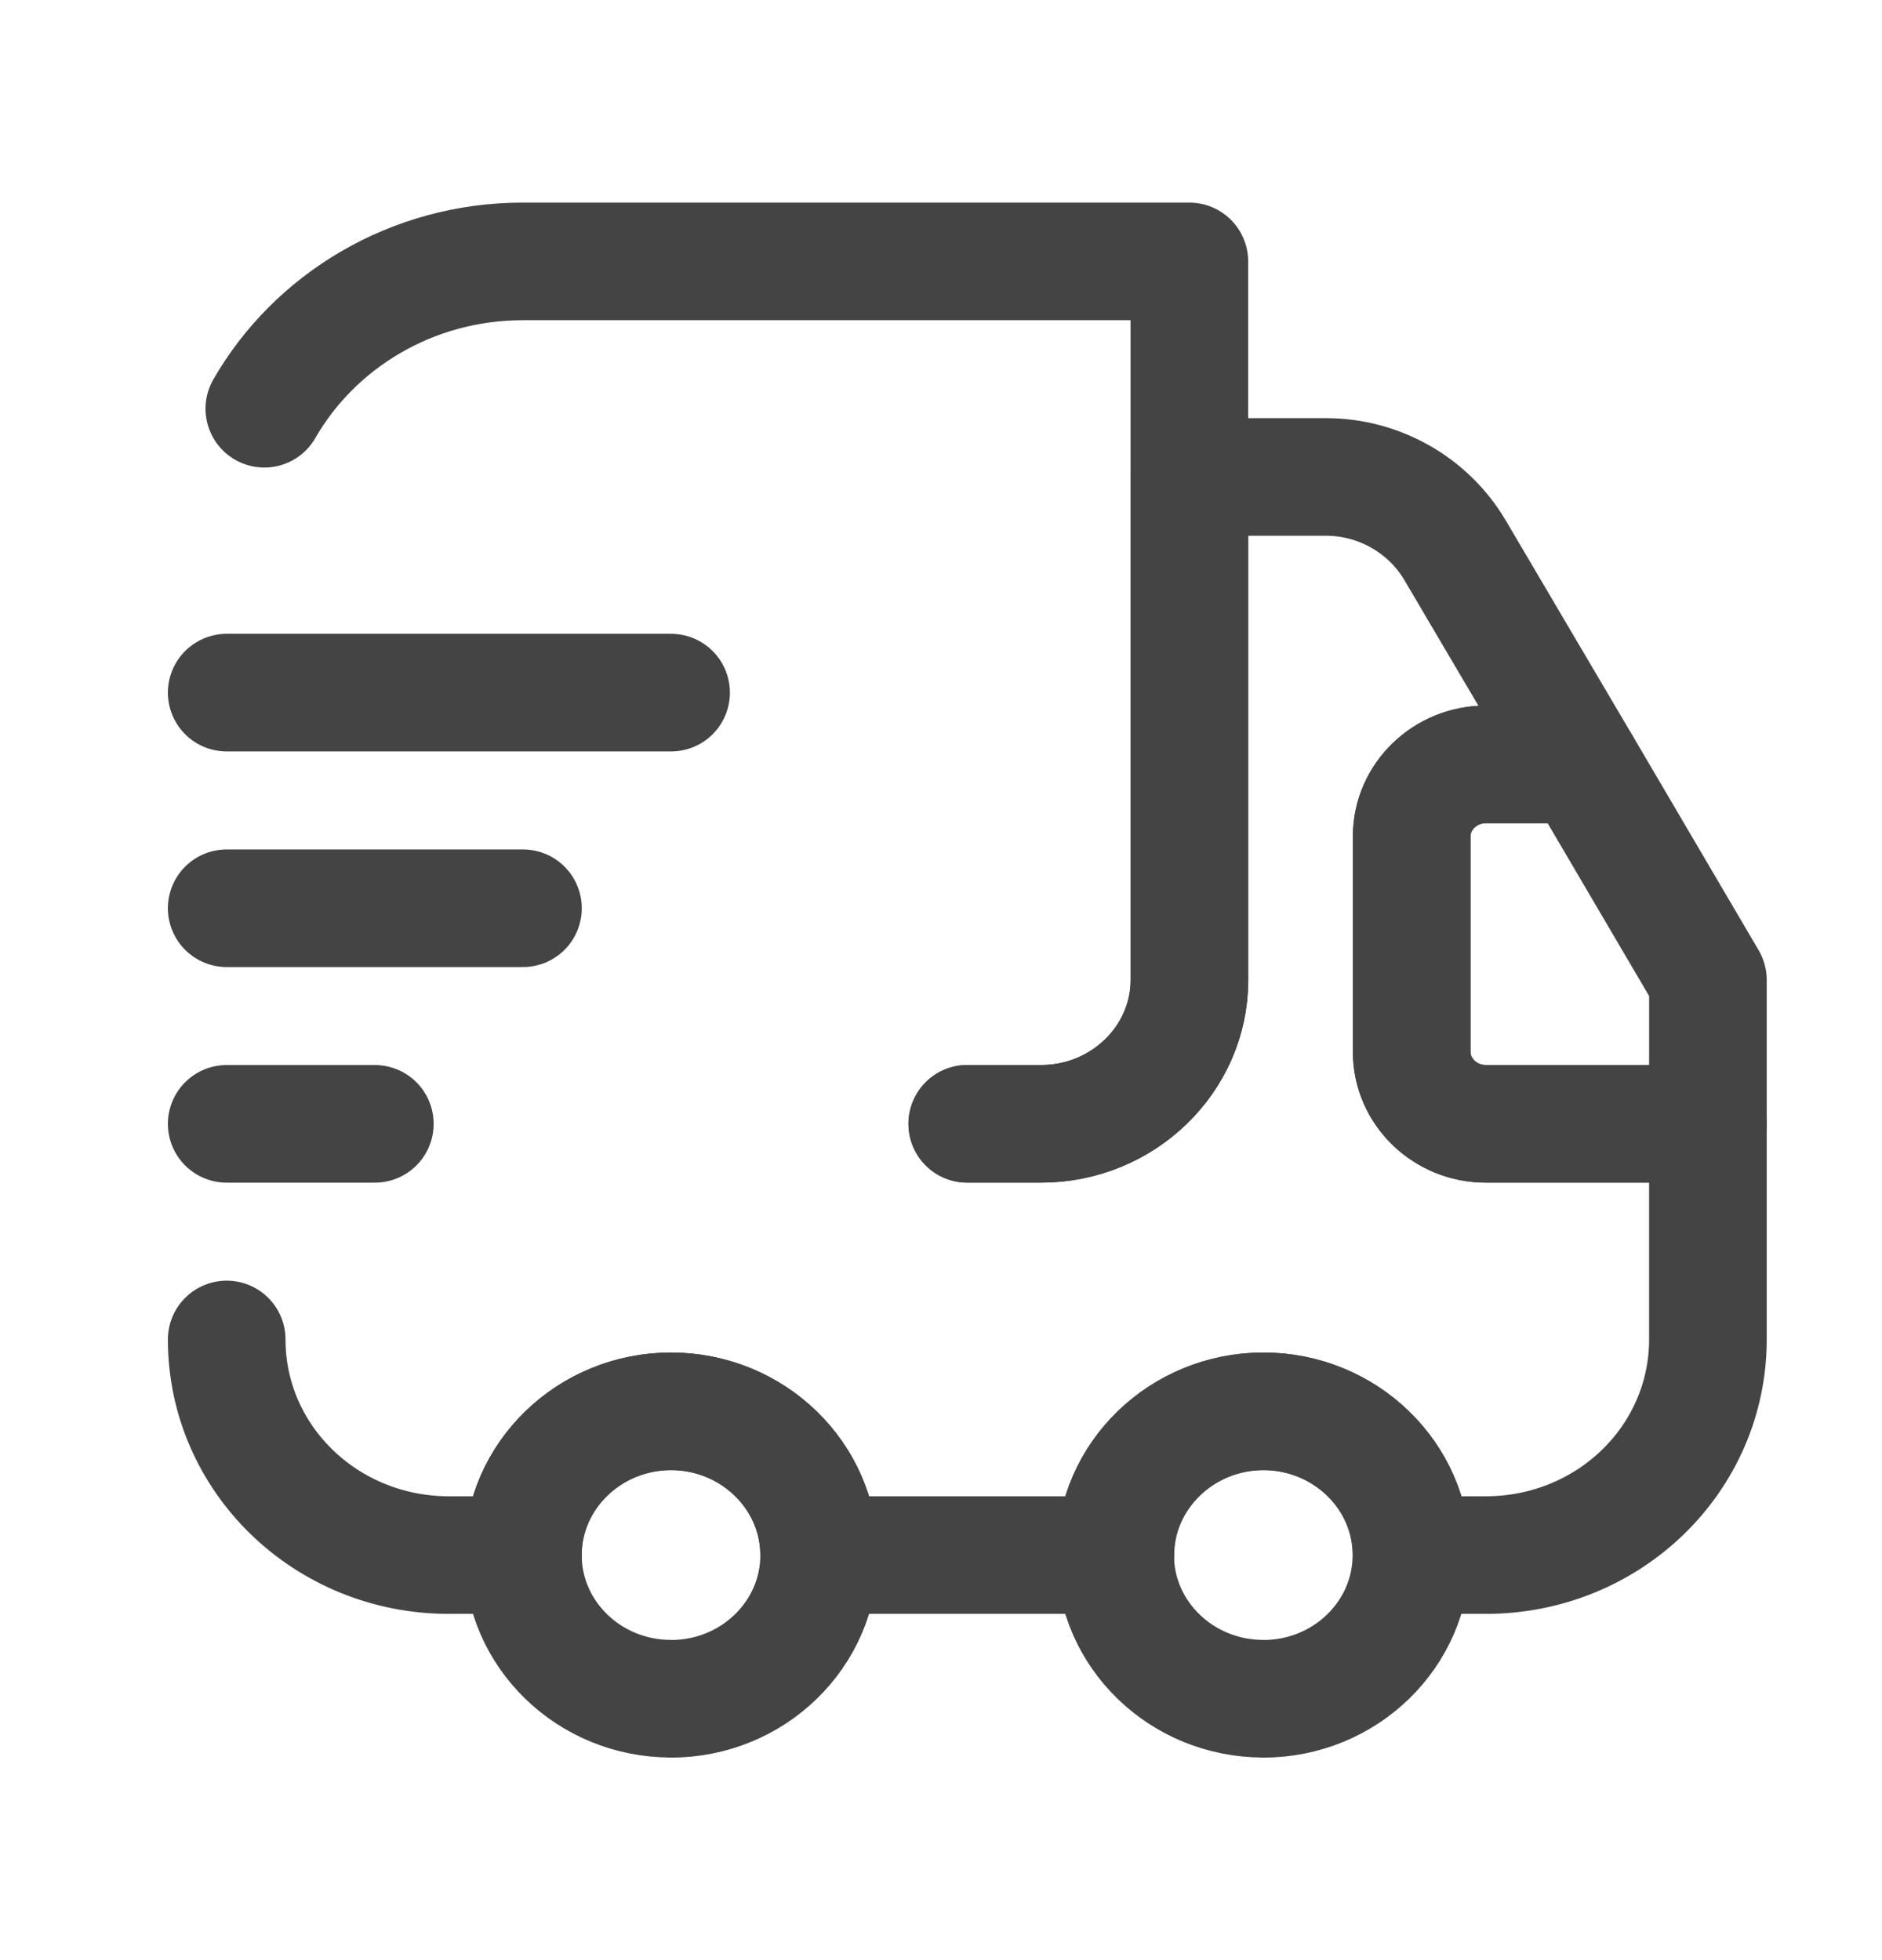
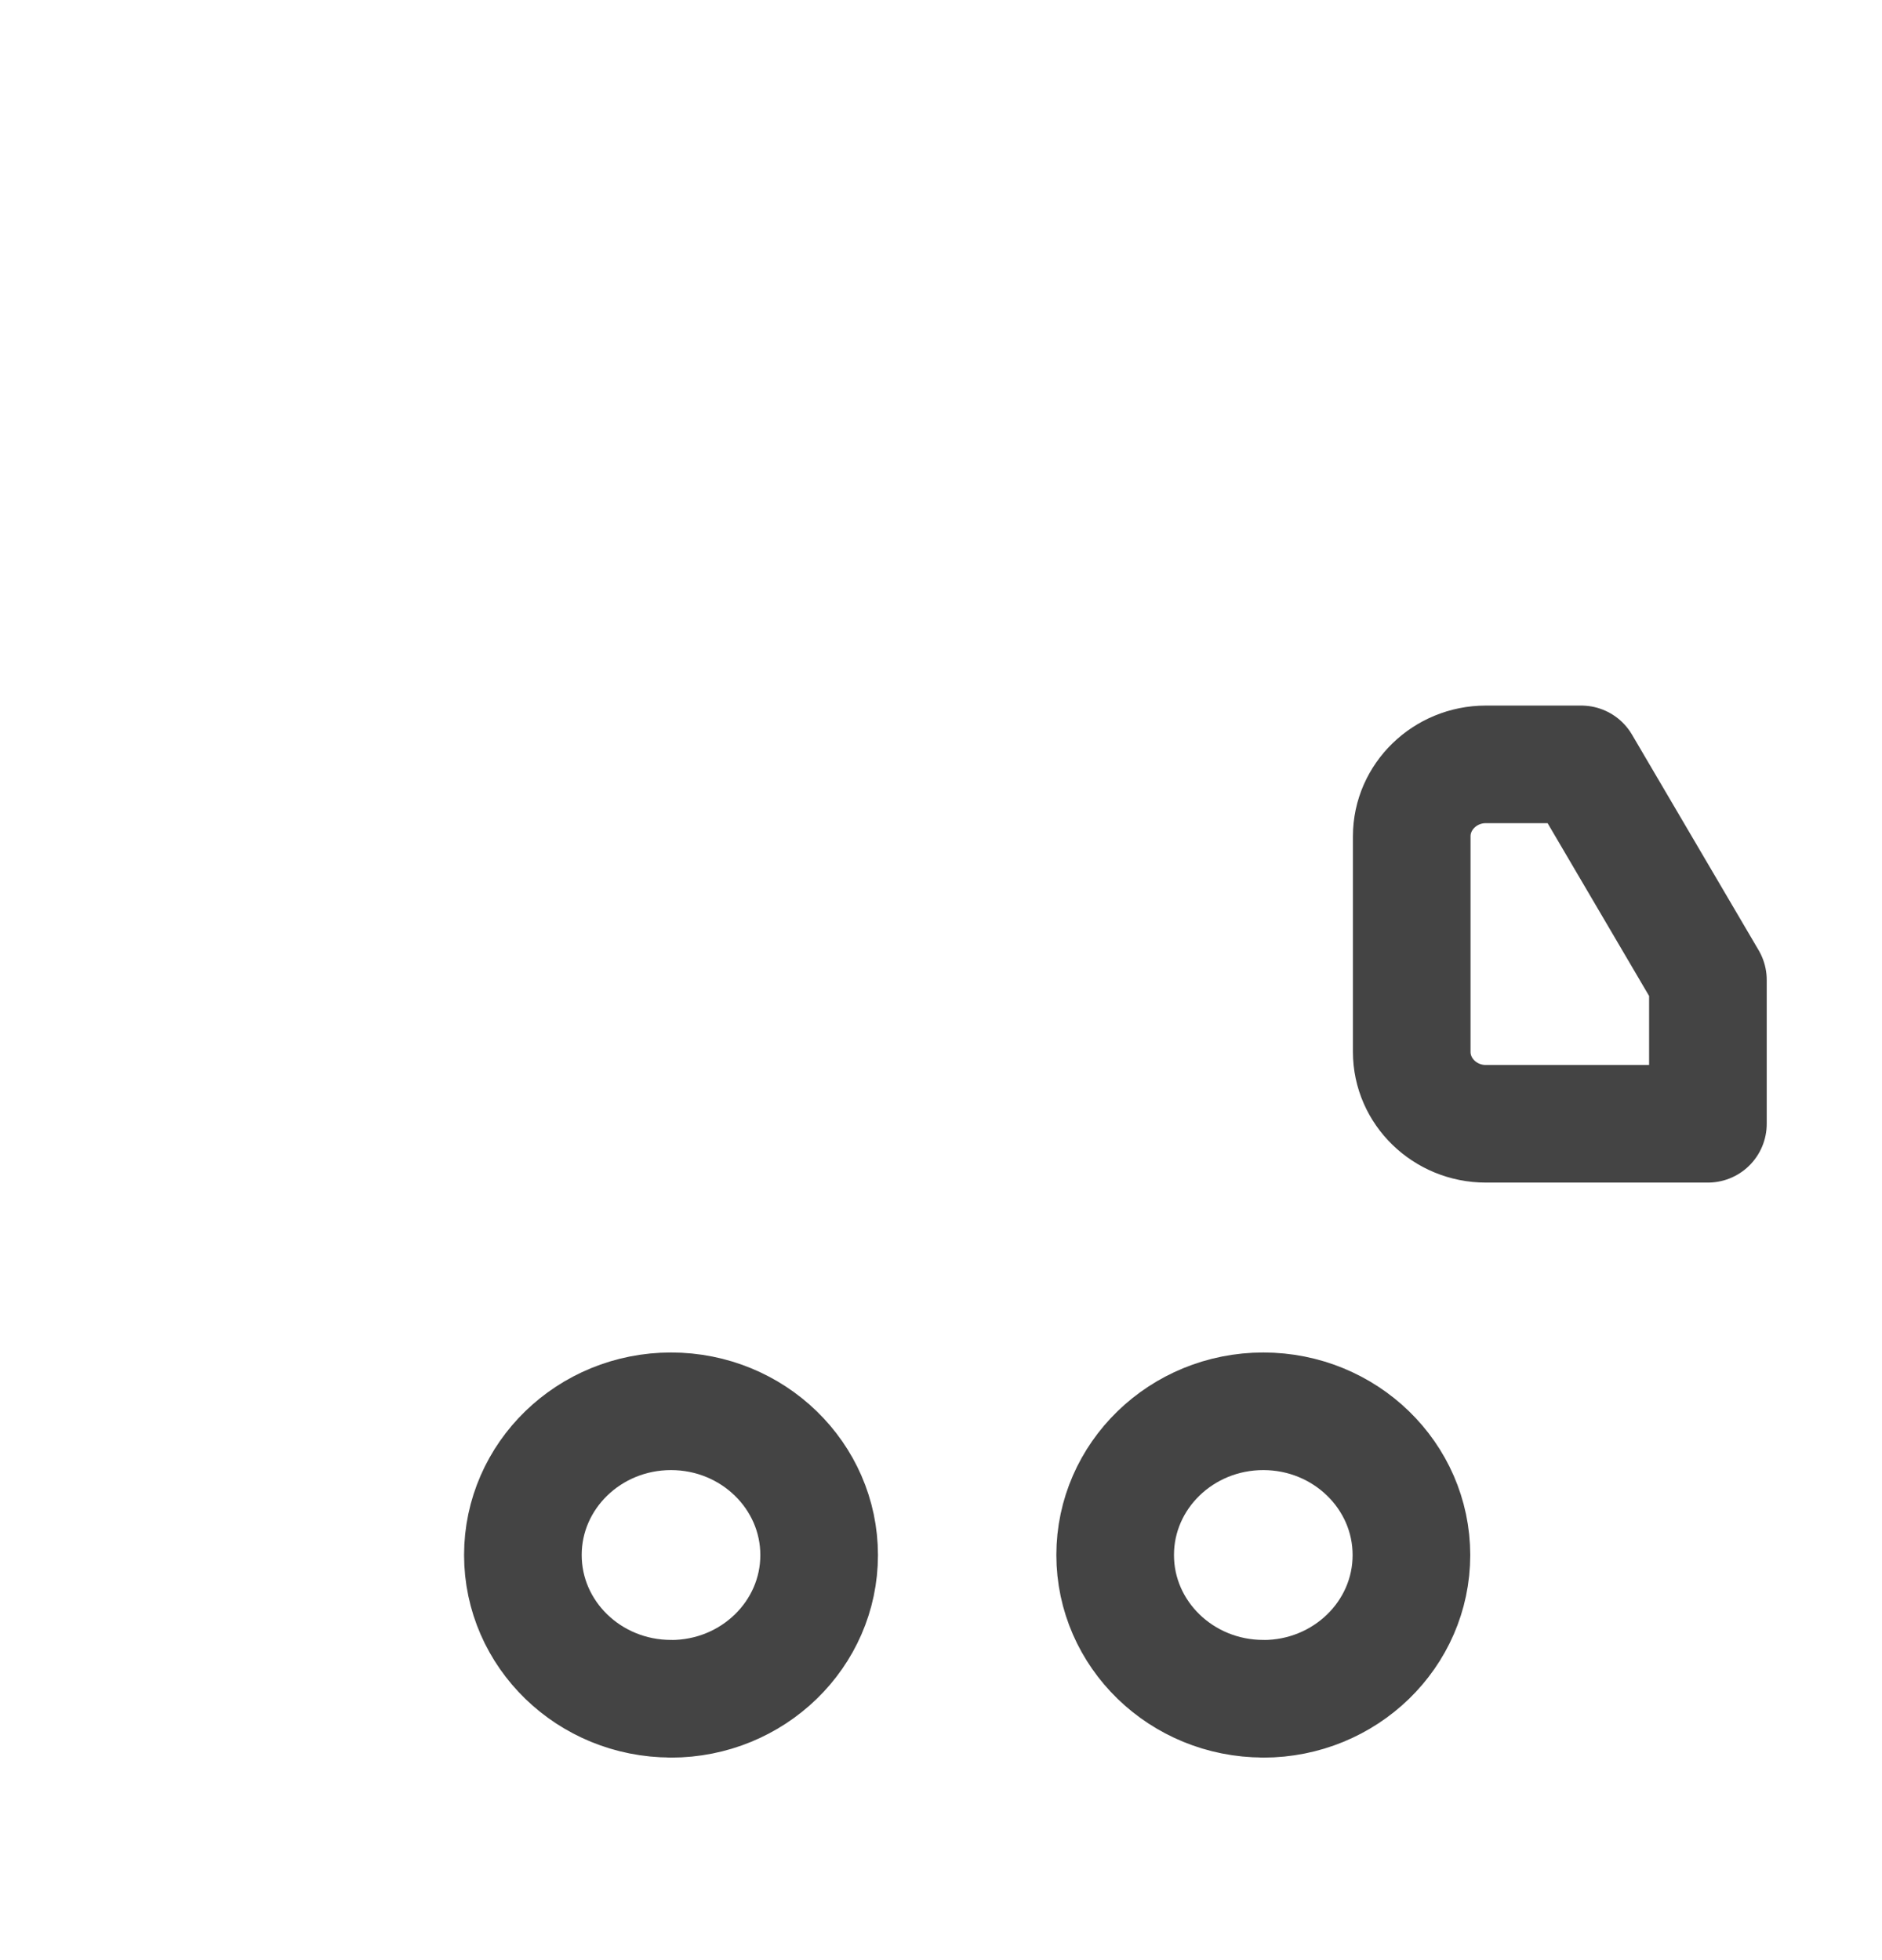
<svg xmlns="http://www.w3.org/2000/svg" width="24" height="25" fill="none" stroke="#444" stroke-width="1.5">
  <g stroke-linecap="round" stroke-linejoin="round">
-     <path d="M12.334 14.334h.944c1.039 0 1.889-.825 1.889-1.833V3.334h-8.5c-1.417 0-2.654.761-3.296 1.879" />
-     <path d="M2.891 17.084c0 1.522 1.266 2.75 2.833 2.75h.944c0-1.008.85-1.833 1.889-1.833s1.889.825 1.889 1.833h3.778c0-1.008.85-1.833 1.889-1.833s1.889.825 1.889 1.833h.945c1.568 0 2.833-1.228 2.833-2.75v-2.75h-2.833c-.52 0-.945-.413-.945-.917v-2.75c0-.504.425-.917.945-.917h1.218L18.55 7.009c-.34-.568-.963-.926-1.643-.926h-1.738V12.5c0 1.008-.85 1.833-1.889 1.833h-.944" />
-   </g>
+     </g>
  <path d="M8.557 21.667c1.043 0 1.889-.821 1.889-1.833S9.6 18 8.557 18s-1.889.821-1.889 1.833.846 1.833 1.889 1.833zm7.553 0c1.043 0 1.889-.821 1.889-1.833S17.153 18 16.11 18s-1.889.821-1.889 1.833.846 1.833 1.889 1.833zm5.67-9.167v1.833h-2.833c-.519 0-.944-.412-.944-.917v-2.75c0-.504.425-.917.944-.917h1.218l1.615 2.75z" stroke-linejoin="round" />
-   <path d="M2.891 8.834h5.667m-5.667 2.75h3.778m-3.778 2.75H4.78" stroke-linejoin="round" stroke-linecap="round" />
</svg>